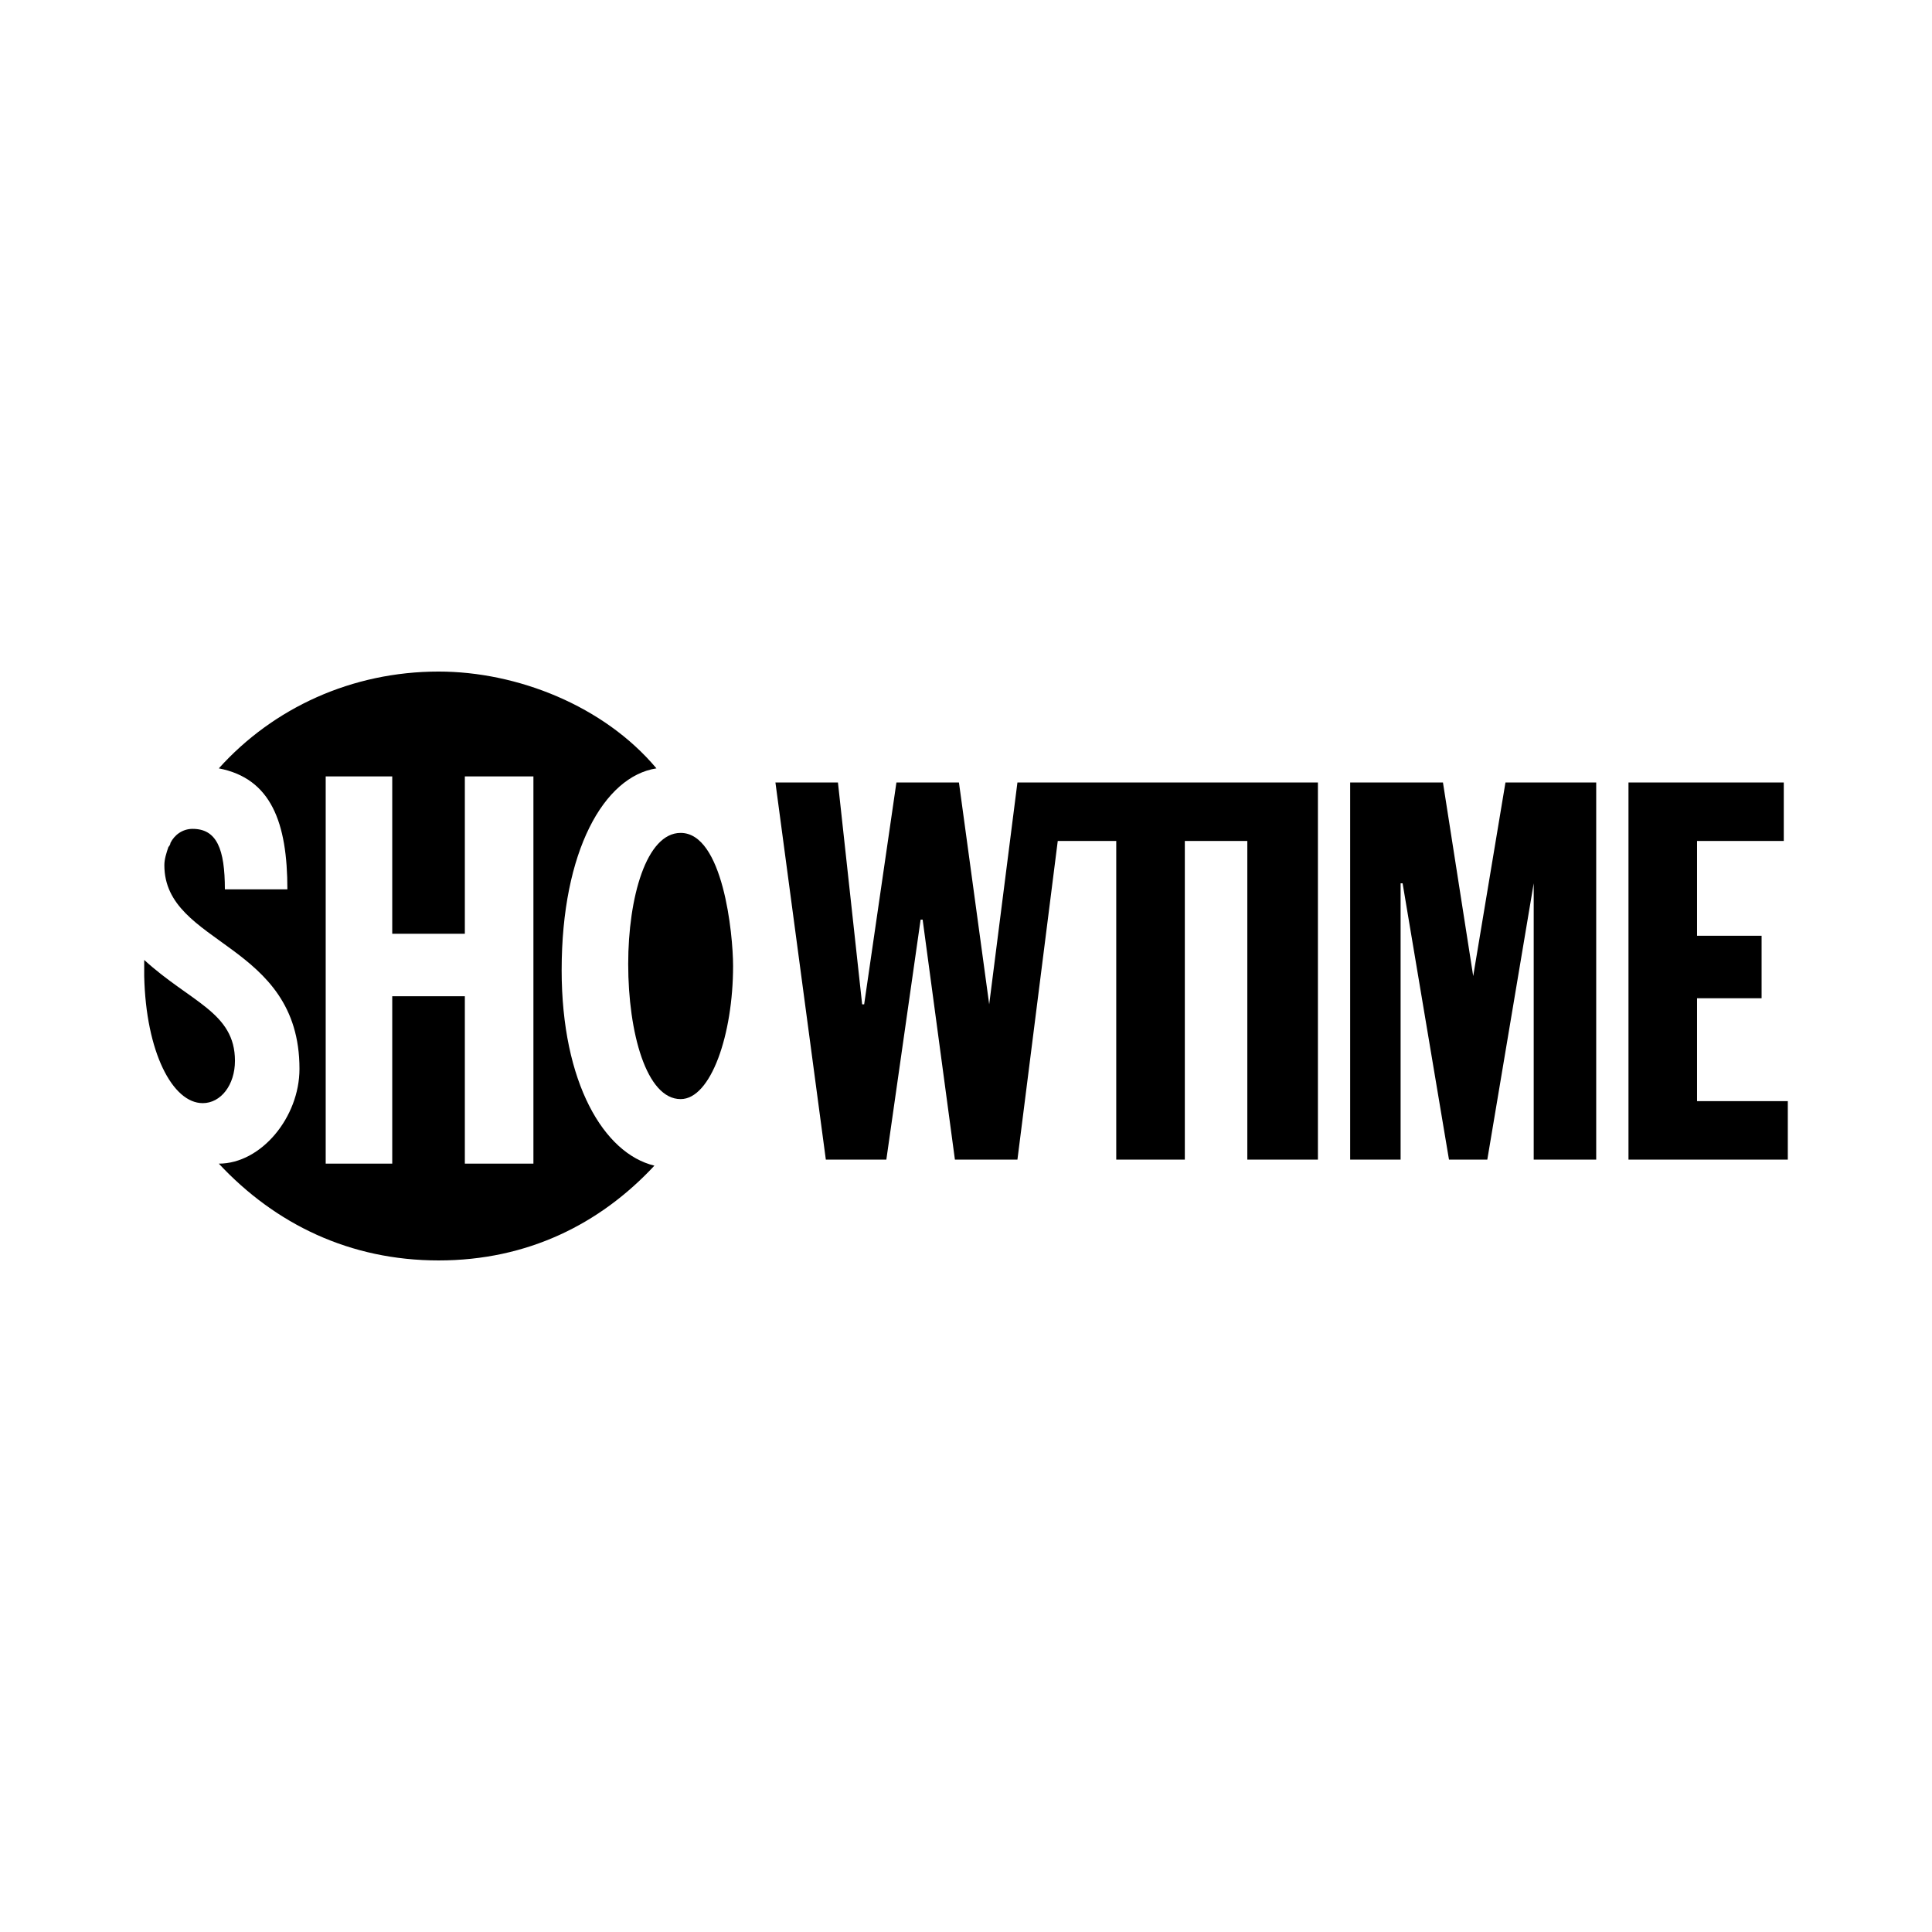
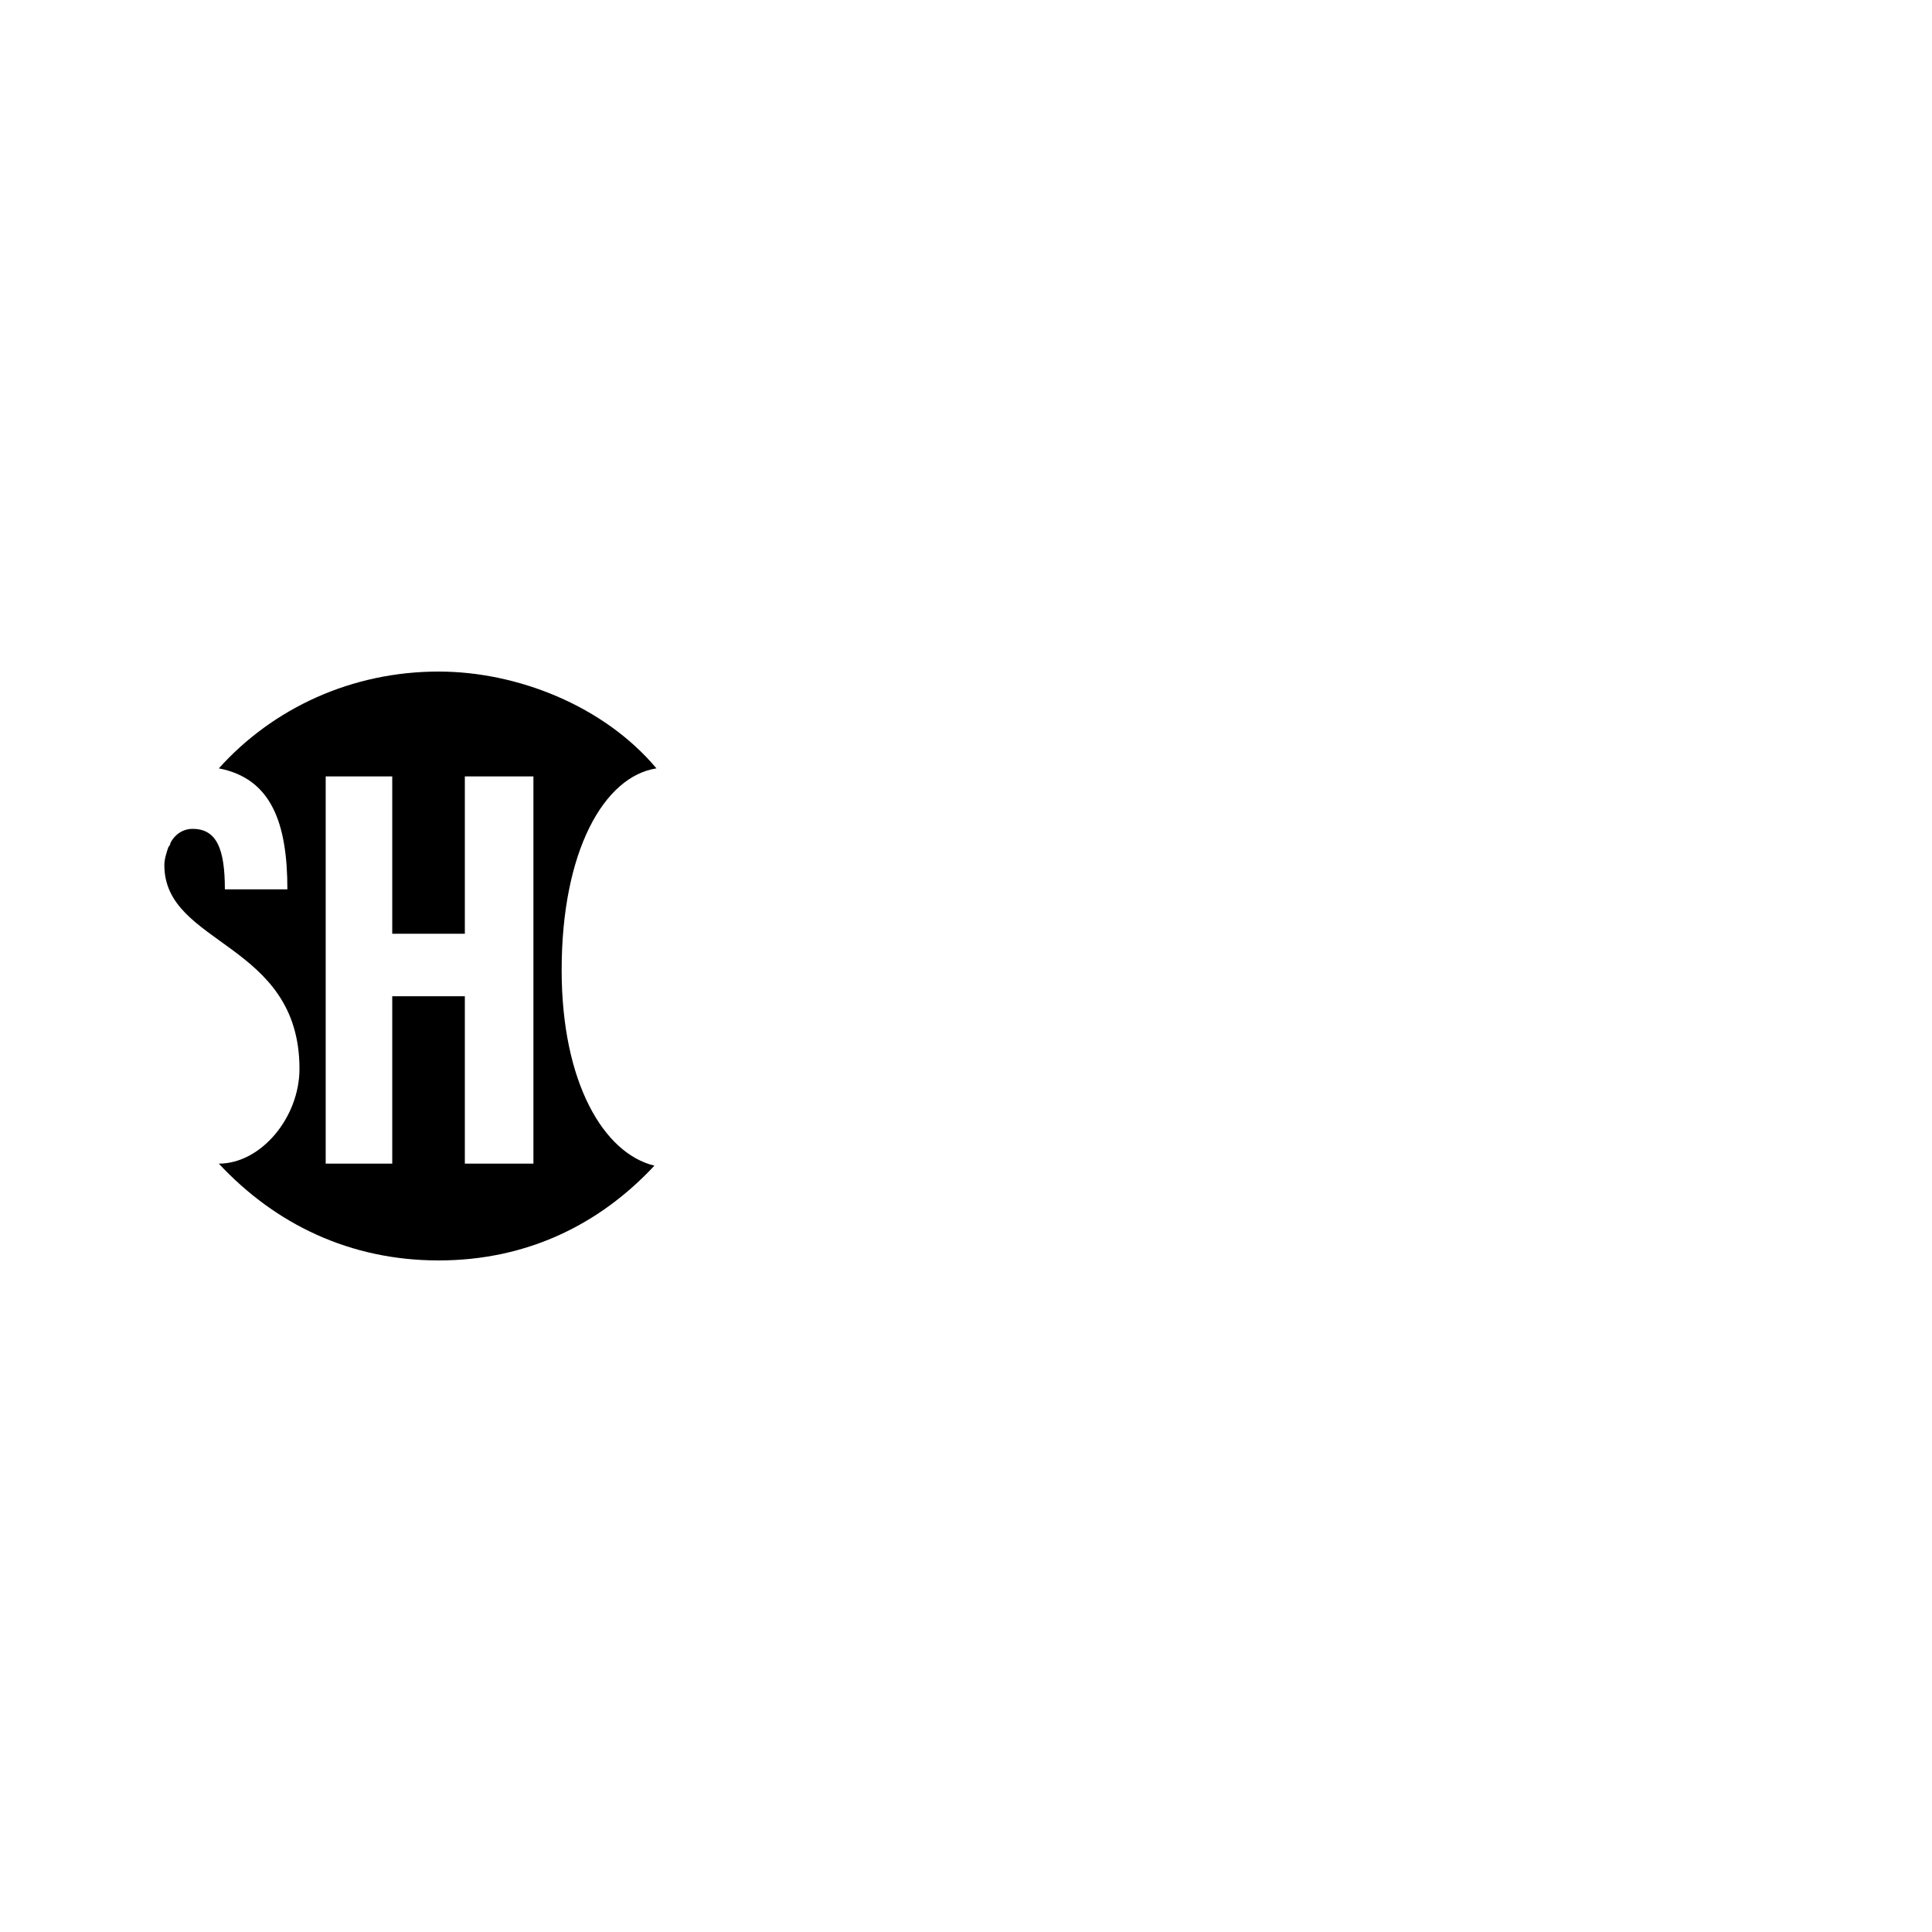
<svg xmlns="http://www.w3.org/2000/svg" id="Layer_1" data-name="Layer 1" viewBox="0 0 2500 2500">
  <defs>
    <style>
      .cls-1 {
        fill: #000;
        fill-rule: evenodd;
        stroke-width: 0px;
      }
    </style>
  </defs>
  <path class="cls-1" d="M726.78,1255.23c0-153.97,54.81-250.53,122.65-260.97-67.85-80.9-180.06-125.27-281.84-125.27-112.22,0-213.99,46.97-284.44,125.27,67.85,13.05,88.73,70.46,88.73,156.57h-80.9c0-52.19-10.44-78.28-41.76-78.28-13.05,0-23.49,7.82-28.7,18.27,0,2.6-2.6,5.22-2.6,5.22-2.63,7.82-5.24,15.65-5.24,23.48,0,104.38,174.84,99.16,174.84,263.58,0,62.62-49.58,122.65-104.38,122.65,73.07,78.29,169.62,125.25,284.44,125.25s208.76-46.96,279.22-122.65c-65.23-15.65-120.03-107.01-120.03-253.12h0ZM690.24,1505.75h-88.73v-216.6h-93.95v216.6h-86.11v-501.05h86.11v203.56h93.95v-203.56h88.73v501.05Z" />
-   <path class="cls-1" d="M262.27,1427.46c23.49,0,41.76-23.49,41.76-54.79,0-62.64-57.41-75.69-117.43-130.5v20.89c2.17,98.21,36.63,164.39,75.68,164.39h0ZM812.89,1247.39c0-86.11,23.49-169.62,67.85-169.62,54.81,0,67.86,130.48,67.86,172.23,0,88.74-28.7,172.24-67.86,172.24-44.36.01-67.85-86.11-67.85-174.84h0ZM1684.51,1012.53h-367.96l-36.54,287.06-39.14-287.06h-80.91l-41.74,287.06h-2.61l-31.32-287.06h-80.9l65.24,488h78.29l44.36-310.56h2.61l41.76,310.56h80.9l52.18-412.32h75.69v412.32h88.73v-412.32h80.88v412.32h91.35v-488h-20.87ZM1747.12,1012.53h120.06l39.14,250.51,41.74-250.51h117.43v488h-80.88v-357.53l-60.04,357.53h-49.59l-60.01-357.53h-2.59v357.53h-65.26v-488h0ZM2107.26,1012.53h200.94v75.68h-112.22v122.65h83.51v80.9h-83.51v133.09h117.43v75.69h-206.16v-488Z" />
</svg>